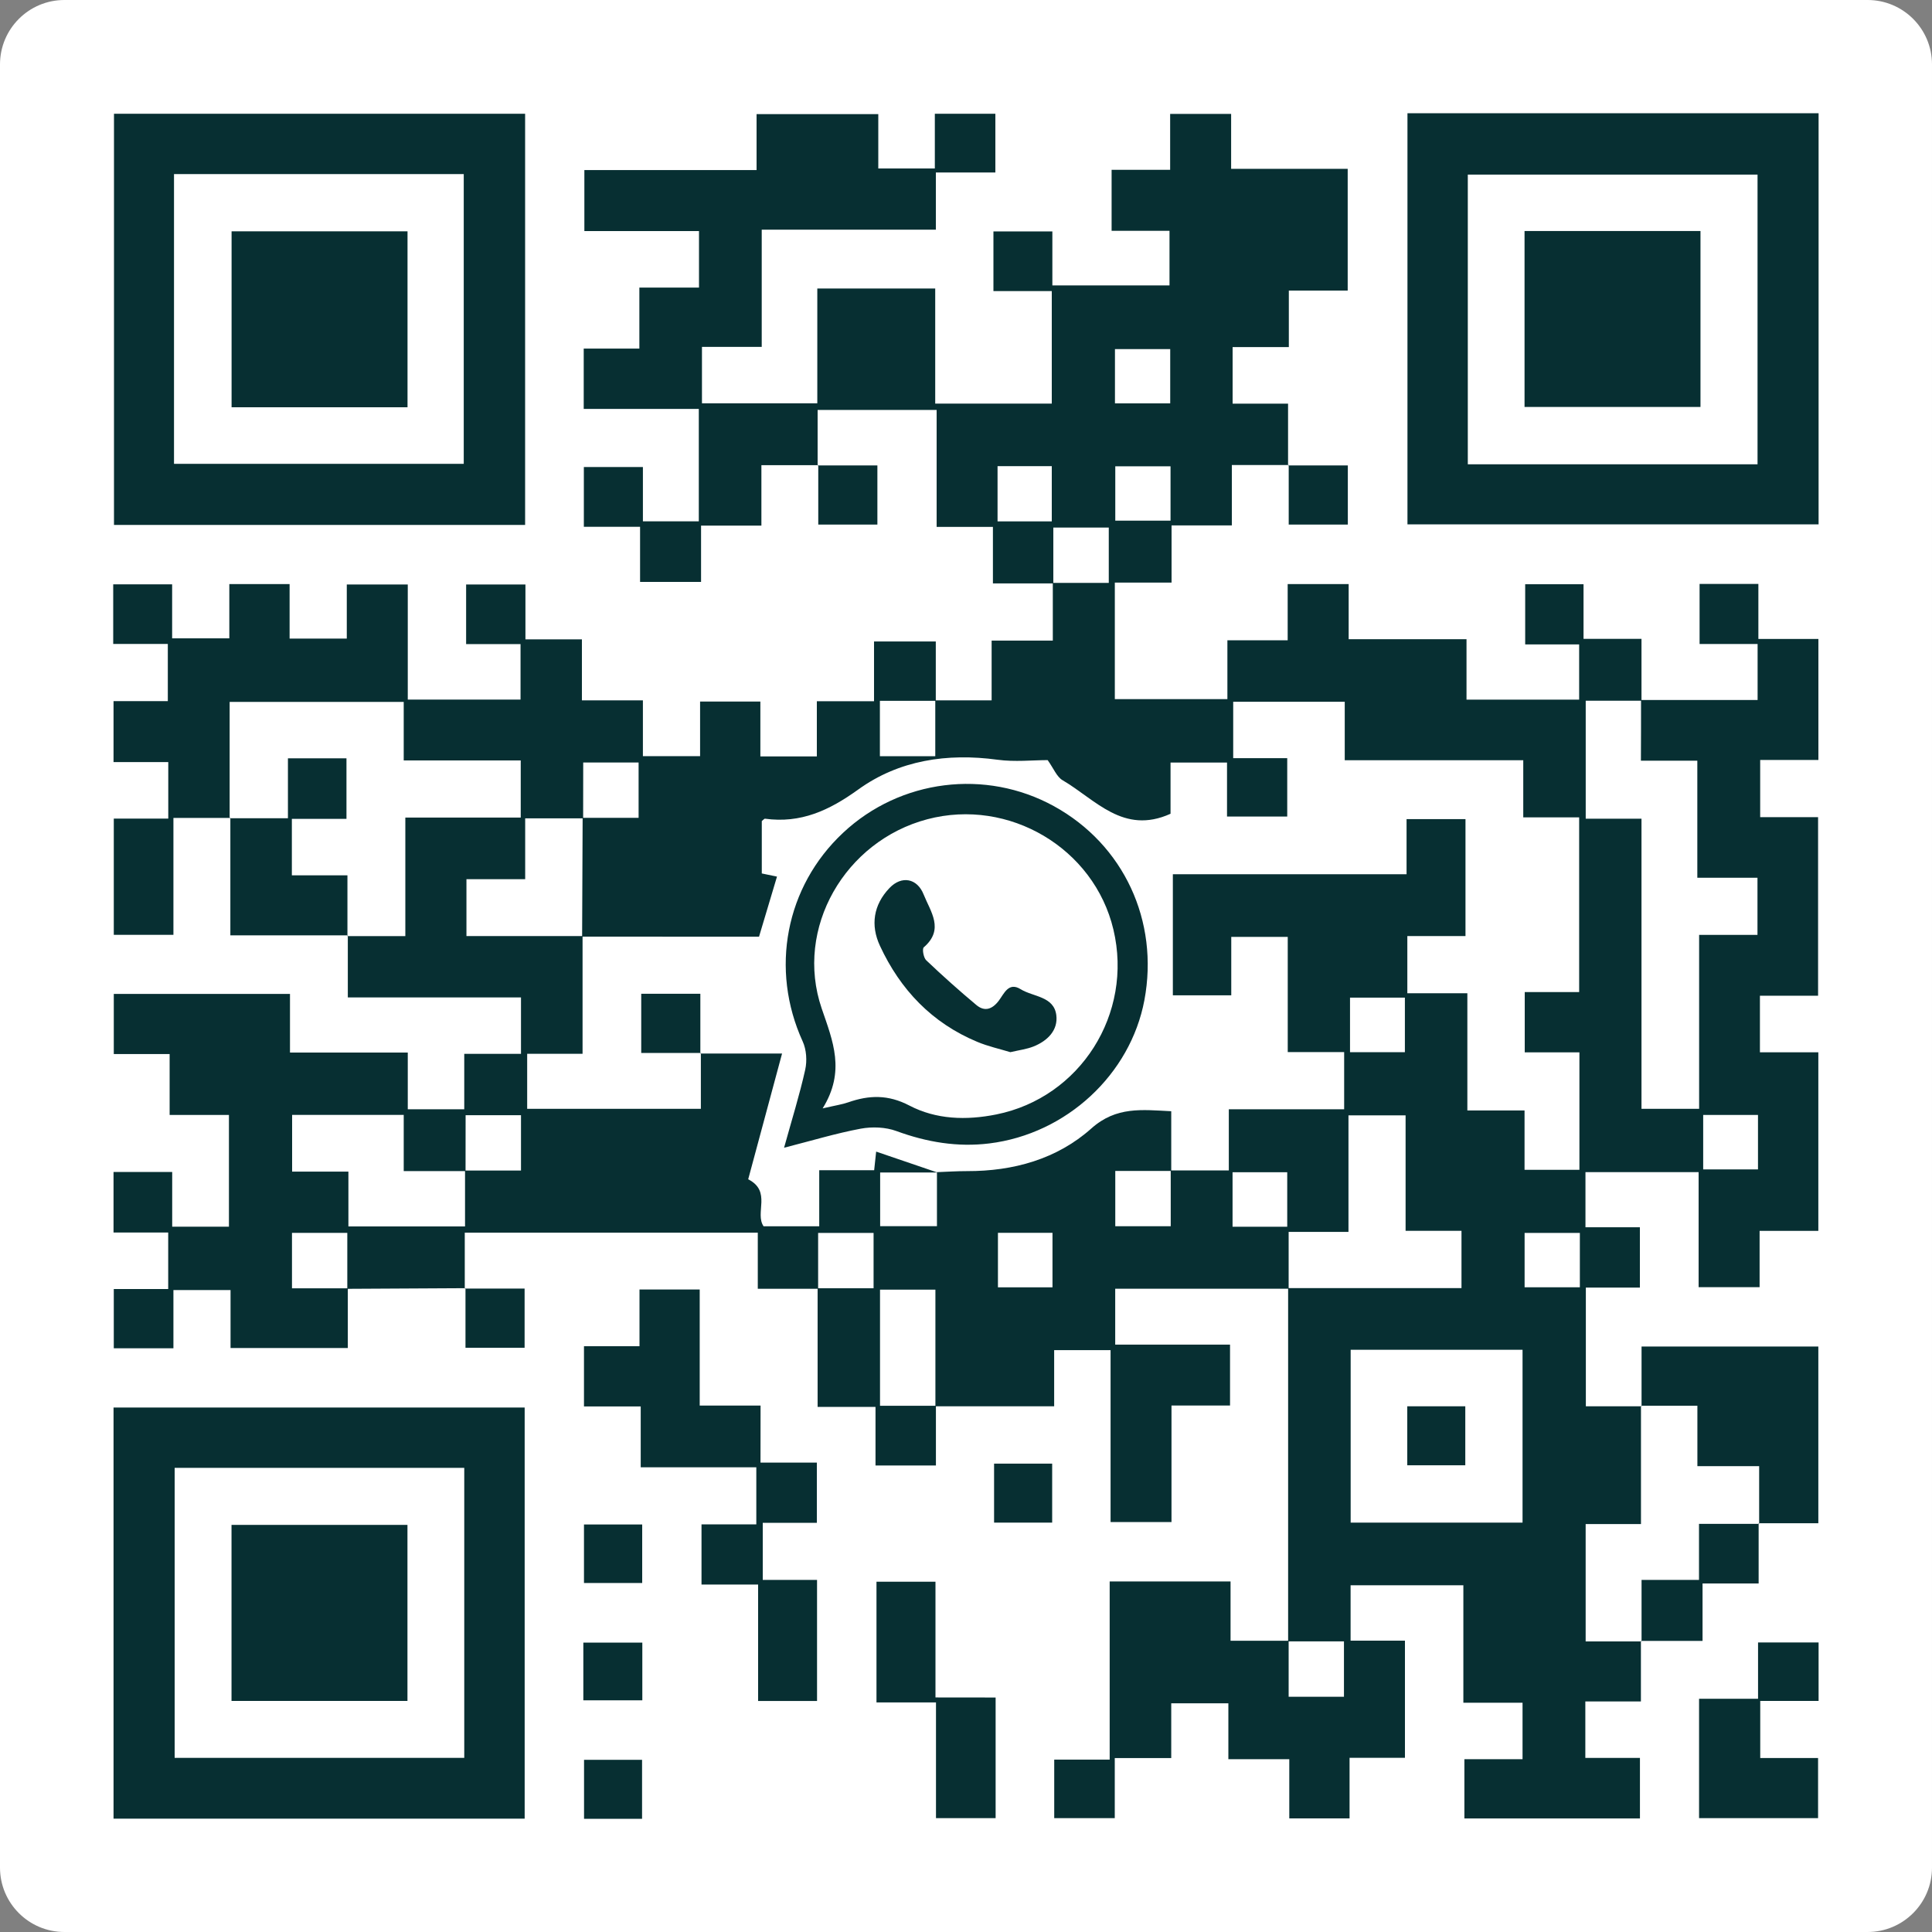
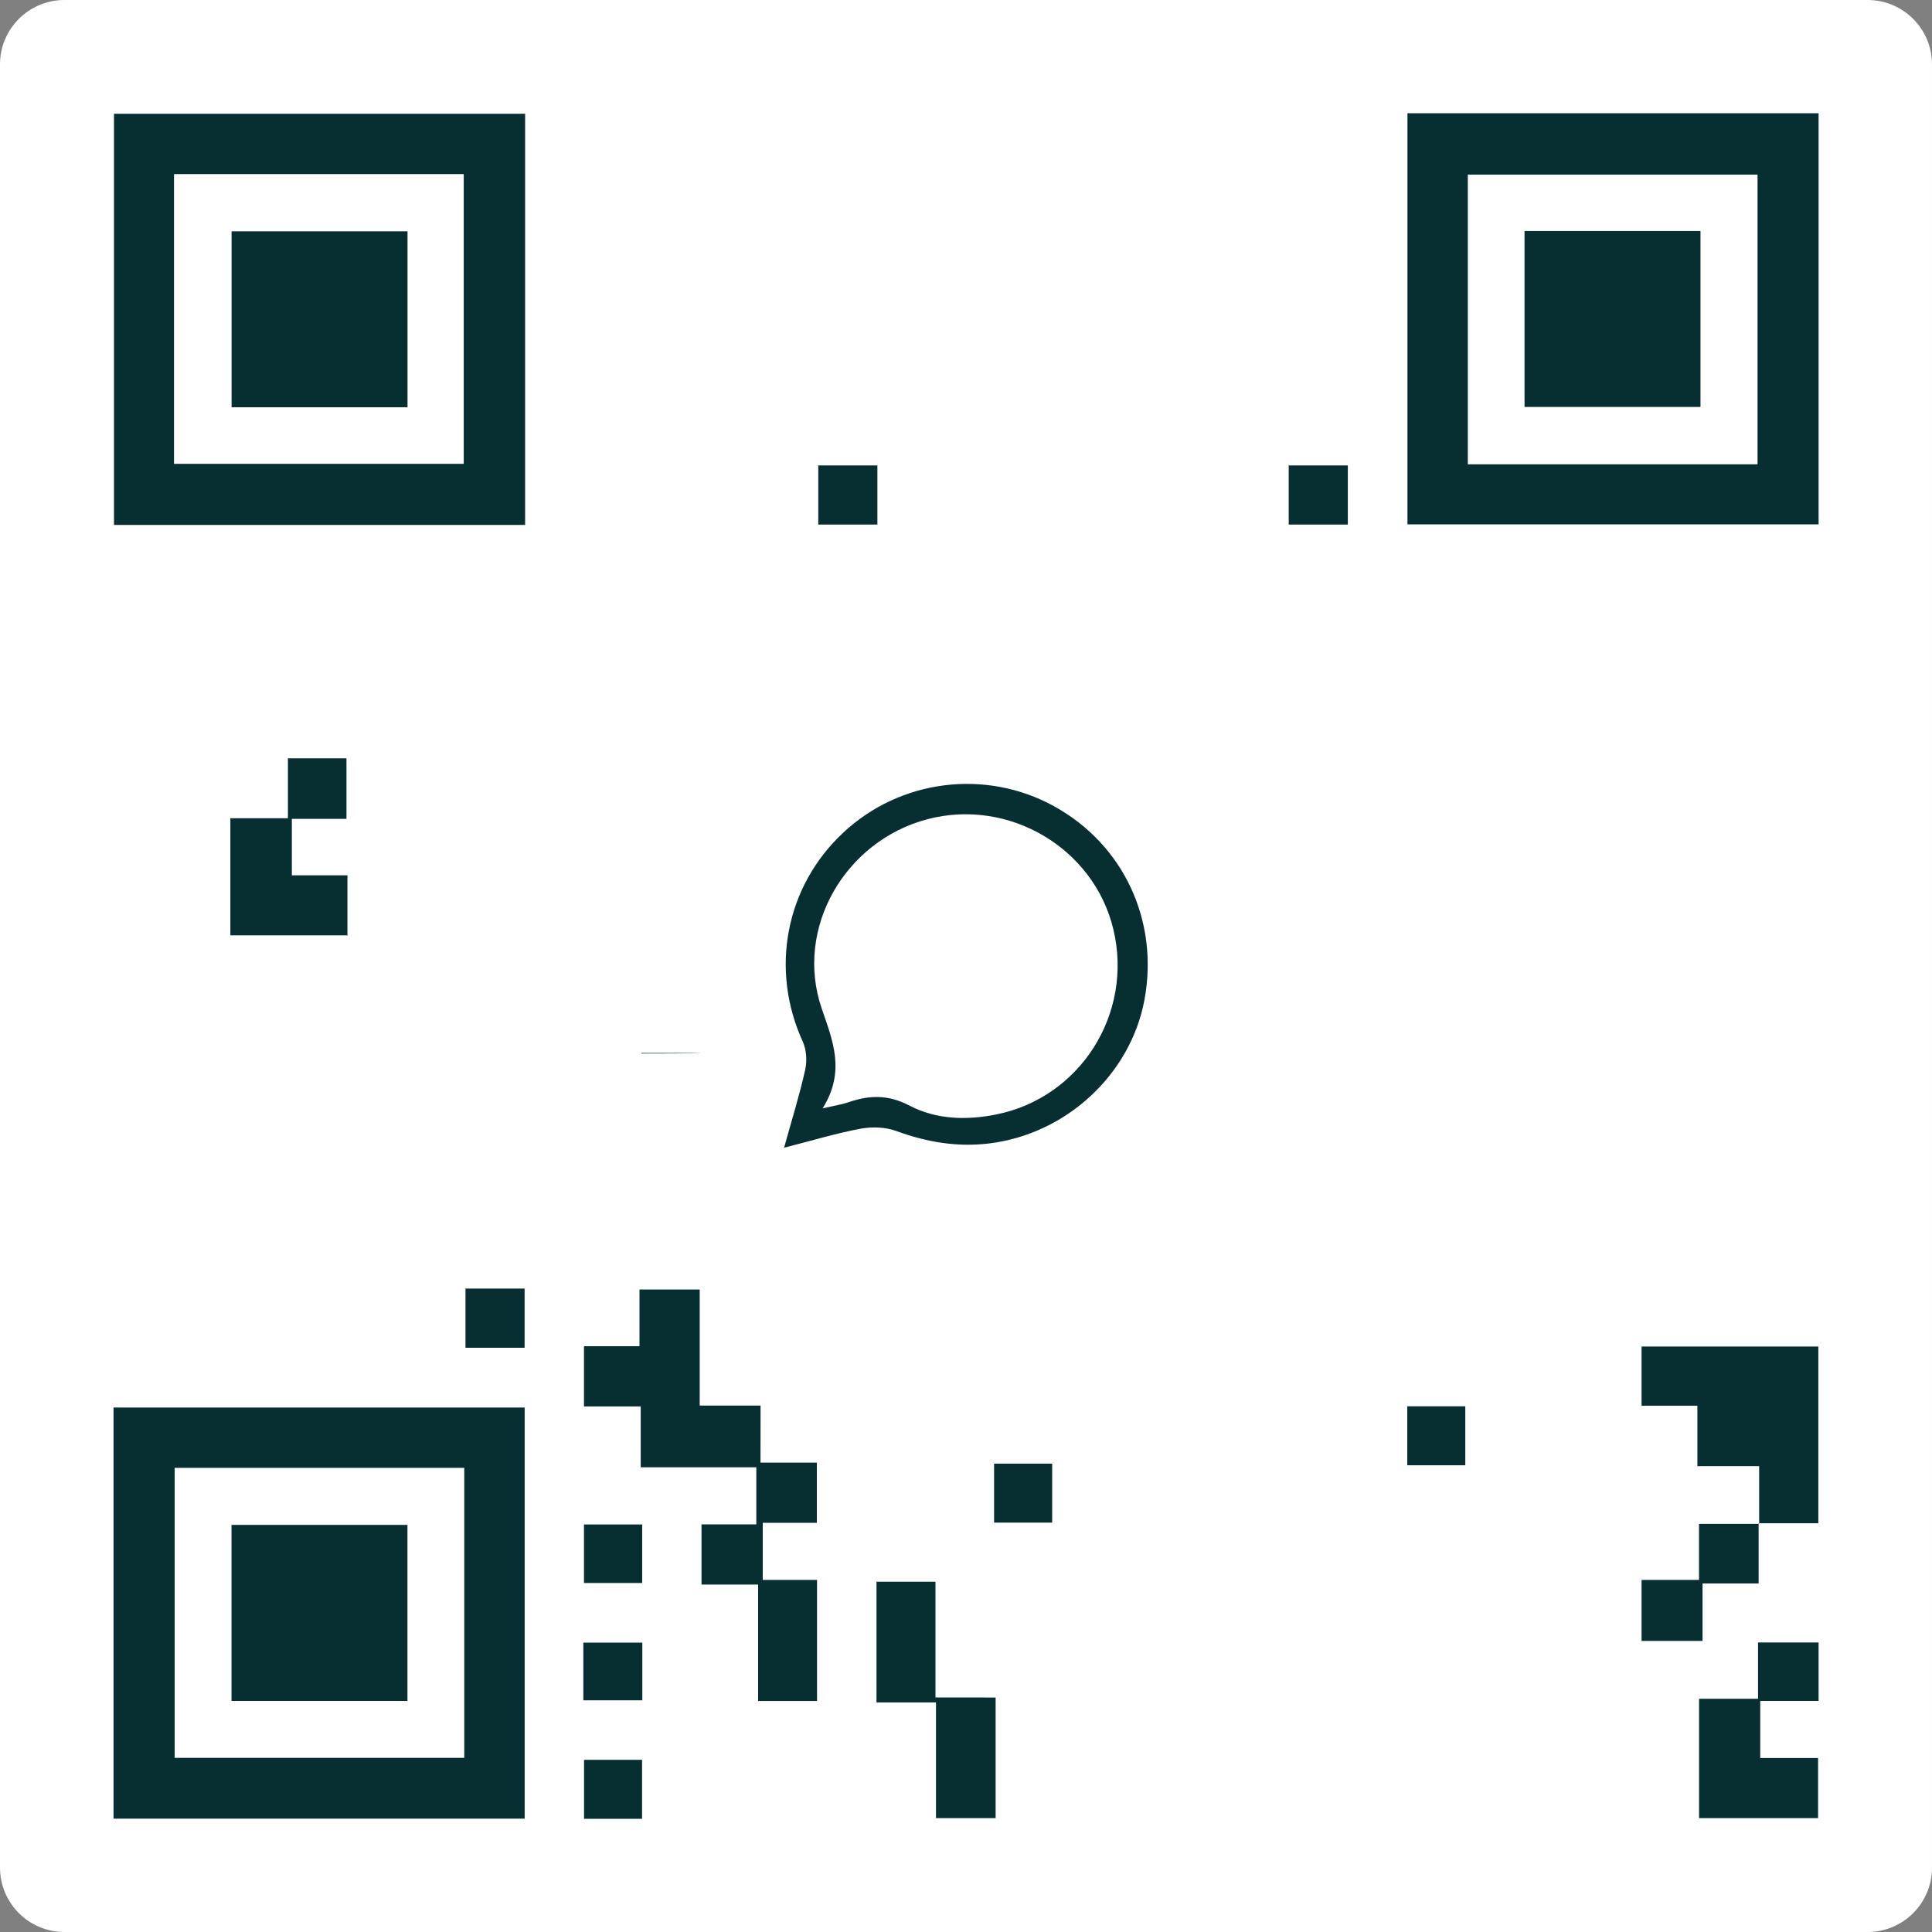
<svg xmlns="http://www.w3.org/2000/svg" version="1.1" id="Layer_1" x="0px" y="0px" viewBox="0 0 300 300" style="enable-background:new 0 0 300 300;" xml:space="preserve">
  <rect x="0" y="0" width="300" height="300" fill="#808080" stroke="none" />
  <style type="text/css"> .st0{fill:#FFFFFF;} .st1{fill:#072F32;} </style>
  <g>
    <path class="st0" d="M290,300H10c-5.52,0-10-4.48-10-10V10C0,4.48,4.48,0,10,0h280c5.52,0,10,4.48,10,10v280 C300,295.52,295.52,300,290,300z" />
  </g>
  <g>
-     <path class="st1" d="M254.82,108.7c5.97,0,11.94,0,18.1,0c0-2.92,0-5.7,0-8.7c-2.98,0-5.89,0-9.01,0c0-3.19,0-6.17,0-9.33 c2.96,0,5.94,0,9.13,0c0,2.8,0,5.52,0,8.55c3.19,0,6.17,0,9.32,0c0,6.37,0,12.42,0,18.79c-2.88,0-5.86,0-9.04,0 c0,3.1,0,5.88,0,8.88c2.93,0,5.84,0,8.99,0c0,9.28,0,18.34,0,27.73c-2.91,0-5.9,0-9.03,0c0,3.03,0,5.74,0,8.78 c2.92,0,5.91,0,9.07,0c0,9.38,0,18.45,0,27.73c-2.97,0-5.88,0-9.12,0c0,2.99,0,5.78,0,8.74c-3.3,0-6.27,0-9.47,0 c0-5.95,0-11.8,0-17.86c-5.94,0-11.66,0-17.57,0c0,2.78,0,5.56,0,8.56c2.82,0,5.54,0,8.45,0c0,3.19,0,6.17,0,9.37 c-2.73,0-5.45,0-8.39,0c0,6.13,0,12.06,0,18.43c2.83,0,5.74,0,8.64,0l-0.08-0.09c0,6.03,0,12.05,0,18.38c-3.07,0-5.85,0-8.59,0 c0,6.22,0,12.12,0,18.22c3.03,0,5.85,0,8.67,0l-0.09-0.08c0,3.03,0,6.05,0,9.4c-2.91,0-5.7,0-8.63,0c0,3.02,0,5.73,0,8.77 c2.73,0,5.51,0,8.48,0c0,3.29,0,6.27,0,9.4c-9.05,0-18.04,0-27.26,0c0-2.92,0-5.89,0-9.2c2.92,0,5.9,0,9.03,0c0-3.03,0-5.74,0-8.77 c-2.92,0-5.9,0-9.19,0c0-6.23,0-12.16,0-18.24c-5.97,0-11.62,0-17.51,0c0,2.71,0,5.49,0,8.6c2.71,0,5.5,0,8.44,0 c0,6.17,0,12.02,0,18.19c-2.71,0-5.5,0-8.6,0c0,3.29,0,6.27,0,9.41c-3.22,0-6.13,0-9.36,0c0-2.91,0-5.89,0-9.19 c-3.29,0-6.27,0-9.46,0c0-3.02,0-5.74,0-8.68c-2.99,0-5.77,0-8.87,0c0,2.72,0,5.51,0,8.5c-3.02,0-5.74,0-8.77,0 c0,3.18,0,6.16,0,9.33c-3.29,0-6.27,0-9.4,0c0-2.96,0-5.86,0-9.09c2.73,0,5.51,0,8.61,0c0-9.38,0-18.44,0-27.66 c6.36,0,12.4,0,18.77,0c0,2.9,0,5.88,0,9.21c3.22,0,6.12,0,9.02,0c0,2.89,0,5.78,0,8.69c3.09,0,5.86,0,8.59,0c0-2.97,0-5.74,0-8.6 c-3.03,0-5.85,0-8.67,0c0-18.28,0-36.57,0-54.85c8.99,0,17.97,0,26.92,0c0-3.14,0-5.92,0-8.9c-2.94,0-5.65,0-8.68,0 c0-6.14,0-12.06,0-17.93c-3.11,0-5.89,0-8.87,0c0,6.08,0,11.93,0,18.1c-3.19,0-6.17,0-9.29,0c0,3.15,0,5.98,0,8.82 c-8.91,0-17.83,0-26.93,0c0,2.9,0,5.68,0,8.68c5.9,0,11.75,0,17.83,0c0,3.18,0,6.16,0,9.46c-2.92,0-5.9,0-9.09,0 c0,6.17,0,12.02,0,18.1c-3.18,0-6.16,0-9.46,0c0-8.81,0-17.67,0-26.7c-3.02,0-5.73,0-8.76,0c0,2.71,0,5.49,0,8.72 c-6.36,0-12.4,0-18.44,0c0-6.03,0-12.06,0-18.11c-3.08,0-5.86,0-8.6,0c0,6.1,0,12.01,0,18.03c3.03,0,5.86,0,8.68,0 c0,3.03,0,6.05,0,9.27c-3.21,0-6.18,0-9.38,0c0-2.96,0-5.87,0-9.09c-2.99,0-5.77,0-8.99,0c0-6.35,0-12.39,0-18.43 c2.89,0,5.78,0,8.69,0c0-3.09,0-5.86,0-8.59c-2.97,0-5.73,0-8.61,0c0,3.03,0,5.85,0,8.67c-3.02,0-6.04,0-9.37,0 c0-2.99,0-5.77,0-8.71c-15.23,0-30.15,0-45.5,0c0,2.91,0,5.8,0,8.7c0,0,0.08-0.08,0.08-0.08c-6.11,0.03-12.22,0.06-18.32,0.1 c0-2.89,0-5.78,0-8.69c-3.09,0-5.86,0-8.59,0c0,2.97,0,5.74,0,8.61c3.03,0,5.85,0,8.67,0c0,3.03,0,6.05,0,9.27 c-6.16,0-12.07,0-18.21,0c0-2.96,0-5.87,0-9c-2.99,0-5.77,0-8.87,0c0,2.93,0,5.91,0,9.04c-3.22,0-6.13,0-9.26,0c0-2.93,0-5.9,0-9.2 c2.73,0,5.52,0,8.45,0c0-3.03,0-5.74,0-8.77c-2.74,0-5.52,0-8.49,0c0-3.29,0-6.27,0-9.4c2.97,0,5.88,0,9.11,0c0,2.74,0,5.52,0,8.49 c3.1,0,5.87,0,8.81,0c0-5.73,0-11.38,0-17.35c-2.94,0-5.92,0-9.21,0c0-3.29,0-6.27,0-9.46c-3.02,0-5.74,0-8.67,0 c0-3.18,0-6.16,0-9.33c9.03,0,18.09,0,27.36,0c0,2.97,0,5.87,0,9.1c6.13,0,12.05,0,18.29,0c0,3.09,0,5.88,0,8.81 c3.03,0,5.74,0,8.77,0c0-2.73,0-5.51,0-8.61c3.09,0,5.88,0,8.81,0c0-3.02,0-5.73,0-8.76c-8.82,0-17.68,0-26.89,0 c0-3.41,0-6.5,0-9.6l-0.09,0.08c2.9,0,5.8,0,9.02,0c0-6.36,0-12.28,0-18.41c6.17,0,12.02,0,17.92,0c0-3,0-5.78,0-8.87 c-6.12,0-12.04,0-18.17,0c0-3.23,0-6.14,0-9.09c-9.08,0-17.94,0-27.03,0c0,6.16,0,12.14,0,18.11l0.08-0.09c-2.83,0-5.66,0-8.81,0 c0,6.15,0,12.07,0,18.15c-3.22,0-6.13,0-9.26,0c0-5.88,0-11.8,0-18.05c2.74,0,5.53,0,8.46,0c0-3.03,0-5.74,0-8.77 c-2.75,0-5.53,0-8.5,0c0-3.3,0-6.27,0-9.47c2.79,0,5.51,0,8.43,0c0-2.99,0-5.77,0-8.88c-2.77,0-5.56,0-8.48,0c0-3.23,0-6.13,0-9.25 c2.98,0,5.95,0,9.15,0c0,2.71,0,5.43,0,8.38c2.99,0,5.77,0,8.88,0c0-2.69,0-5.48,0-8.42c3.22,0,6.13,0,9.36,0c0,2.69,0,5.48,0,8.46 c3.1,0,5.88,0,8.88,0c0-2.74,0-5.46,0-8.4c3.18,0,6.16,0,9.47,0c0,5.86,0,11.79,0,17.87c5.97,0,11.63,0,17.51,0 c0-2.72,0-5.5,0-8.61c-2.72,0-5.51,0-8.45,0c0-3.22,0-6.13,0-9.26c2.93,0,5.91,0,9.21,0c0,2.74,0,5.53,0,8.52c3.03,0,5.74,0,8.77,0 c0,3.19,0,6.17,0,9.47c3.29,0,6.27,0,9.47,0c0,3.03,0,5.74,0,8.67c2.99,0,5.77,0,8.88,0c0-2.77,0-5.56,0-8.48c3.23,0,6.13,0,9.36,0 c0,2.78,0,5.57,0,8.52c3.03,0,5.74,0,8.77,0c0-2.68,0-5.47,0-8.57c3.1,0,5.88,0,8.88,0c0-3.22,0-6.13,0-9.28c3.18,0,6.16,0,9.59,0 c0,3.02,0,6.12,0,9.22c-2.89,0-5.79,0-8.68,0c0,3.1,0,5.87,0,8.6c2.97,0,5.74,0,8.6,0c0-3.03,0-5.86,0-8.68c2.82,0,5.63,0,8.75,0 c0-3.05,0-6.02,0-9.28c3.26,0,6.22,0,9.5,0c0-3.18,0-6.07,0-8.96c2.89,0,5.78,0,8.69,0c0-3.09,0-5.86,0-8.59c-2.97,0-5.73,0-8.61,0 c0,3.03,0,5.85,0,8.67c-3.02,0-6.05,0-9.38,0c0-3,0-5.78,0-8.77c-3.02,0-5.73,0-8.74,0c0-6.12,0-12.03,0-18.16 c-6.22,0-12.13,0-18.48,0c0,2.86,0,5.76,0,8.65l0.08-0.08c-2.83,0-5.66,0-8.81,0c0,3.21,0,6.2,0,9.39c-3.22,0-6.14,0-9.37,0 c0,2.99,0,5.78,0,8.74c-3.3,0-6.27,0-9.47,0c0-2.81,0-5.53,0-8.56c-2.99,0-5.78,0-8.73,0c0-3.22,0-6.13,0-9.28 c2.89,0,5.87,0,9.17,0c0,2.71,0,5.49,0,8.43c3.03,0,5.74,0,8.68,0c0-5.67,0-11.39,0-17.45c-5.87,0-11.8,0-17.87,0 c0-3.23,0-6.13,0-9.37c2.75,0,5.53,0,8.64,0c0-3.3,0-6.28,0-9.47c3.22,0,6.14,0,9.26,0c0-2.99,0-5.77,0-8.78 c-5.85,0-11.71,0-17.8,0c0-3.18,0-6.16,0-9.47c8.78,0,17.65,0,26.74,0c0-3.03,0-5.74,0-8.69c6.33,0,12.45,0,18.9,0 c0,2.72,0,5.51,0,8.44c3.03,0,5.74,0,8.78,0c0-2.73,0-5.52,0-8.49c3.3,0,6.27,0,9.4,0c0,2.98,0,5.89,0,9.12c-2.95,0-5.94,0-9.24,0 c0,3.1,0,5.89,0,8.88c-9.12,0-17.92,0-27.04,0c0,6.13,0,12.06,0,18.2c-3.23,0-6.13,0-9.28,0c0,2.99,0,5.77,0,8.76 c5.85,0,11.77,0,17.91,0c0-5.89,0-11.75,0-17.83c6.14,0,12.06,0,18.31,0c0,5.87,0,11.8,0,17.87c6.17,0,12.03,0,18.1,0 c0-5.69,0-11.42,0-17.47c-2.95,0-5.94,0-9.06,0c0-3.23,0-6.13,0-9.26c2.97,0,5.95,0,9.15,0c0,2.71,0,5.42,0,8.38 c6.13,0,12.06,0,18.19,0c0-2.7,0-5.48,0-8.48c-2.93,0-5.84,0-8.99,0c0-3.19,0-6.16,0-9.47c2.92,0,5.9,0,9.09,0 c0-3.03,0-5.74,0-8.68c3.19,0,6.17,0,9.47,0c0,2.74,0,5.53,0,8.53c6.17,0,12.03,0,18.1,0c0,6.33,0,12.45,0,18.9 c-2.97,0-5.95,0-9.14,0c0,3.03,0,5.74,0,8.78c-2.99,0-5.78,0-8.73,0c0,3.03,0,5.74,0,8.78c2.7,0,5.48,0,8.61,0 c0,3.41,0,6.51,0,9.61l0.08-0.08c-2.83,0-5.66,0-8.81,0c0,3.21,0,6.19,0,9.38c-3.22,0-6.13,0-9.36,0c0,2.99,0,5.77,0,8.88 c-3.09,0-5.88,0-8.81,0c0,6.17,0,12.02,0,18.09c5.7,0,11.43,0,17.48,0c0-2.95,0-5.94,0-9.13c3.22,0,6.13,0,9.36,0 c0-2.99,0-5.77,0-8.73c3.3,0,6.27,0,9.47,0c0,2.81,0,5.52,0,8.56c6.13,0,12.06,0,18.3,0c0,3.29,0,6.27,0,9.38 c5.97,0,11.63,0,17.49,0c0-2.79,0-5.57,0-8.57c-2.72,0-5.43,0-8.38,0c0-3.18,0-6.16,0-9.35c2.89,0,5.87,0,9.06,0 c0,2.73,0,5.45,0,8.48c2.99,0,5.77,0,9,0c0,3.41,0,6.51,0,9.61c-2.9,0-5.8,0-8.66,0c0,6.28,0,12.19,0,18.32c2.93,0,5.64,0,8.66,0 c0,15.16,0,30.1,0,45.05c3.09,0,5.87,0,8.95,0c0-9.07,0-17.93,0-27.01c3.22,0,6.13,0,9.06,0c0-3,0-5.77,0-8.87 c-3.18,0-6.16,0-9.34,0c0-6.17,0-12.02,0-18.18c-2.99,0-5.78,0-8.76,0C254.82,114.76,254.82,111.73,254.82,108.7z M90.55,127.07 c-2.9,0-5.79,0-9,0c0,3.3,0,6.28,0,9.45c-3.22,0-6.12,0-9.12,0c0,2.99,0,5.76,0,8.83c6.12,0,12.08,0,18.03,0 c0,6.02,0,12.05,0,18.28c-3.1,0-5.81,0-8.6,0c0,2.99,0,5.76,0,8.55c9.03,0,17.89,0,26.97,0c0-3.02,0-5.85,0-8.67l-0.08,0.08 c4.1,0,8.19,0,12.69,0c-1.85,6.85-3.61,13.4-5.26,19.53c3.68,1.87,0.98,5.25,2.39,7.3c2.78,0,5.55,0,8.64,0c0-2.99,0-5.77,0-8.71 c3.04,0,5.77,0,8.53,0c0.11-1.02,0.2-1.86,0.31-2.89c3.26,1.11,6.38,2.18,9.5,3.24c-2.96,0-5.92,0-8.88,0c0,2.87,0,5.64,0,8.34 c2.98,0,5.76,0,8.82,0c0-2.95,0-5.67,0-8.39c1.56-0.06,3.12-0.16,4.67-0.16c7.21,0.02,13.97-1.87,19.3-6.62 c3.88-3.46,7.87-2.9,12.41-2.68c0,3.22,0,6.24,0,9.27c-2.89,0-5.78,0-8.69,0c0,3.09,0,5.86,0,8.59c2.97,0,5.73,0,8.61,0 c0-3.03,0-5.85,0-8.67c2.9,0,5.8,0,9.02,0c0-3.33,0-6.31,0-9.49c6.17,0,12.03,0,17.91,0c0-3,0-5.78,0-8.88c-2.99,0-5.77,0-8.76,0 c0-6.17,0-12.03,0-17.89c-3,0-5.78,0-8.77,0c0,3.11,0,6.02,0,9.07c-3.11,0-6,0-9.07,0c0-6.26,0-12.37,0-18.8 c12.07,0,24.07,0,36.29,0c0-3.03,0-5.74,0-8.56c3.19,0,6.17,0,9.15,0c0,6.1,0,12.02,0,18.16c-3.12,0-6.03,0-9.03,0 c0,3,0,5.78,0,8.88c3.16,0,6.14,0,9.32,0c0,6.17,0,12.03,0,18.2c2.99,0,5.78,0,8.88,0c0,3.3,0,6.28,0,9.22c3.04,0,5.75,0,8.52,0 c0-6.08,0-12,0-18.24c-2.97,0-5.75,0-8.49,0c0-3.23,0-6.14,0-9.36c2.94,0,5.72,0,8.45,0c0-9.19,0-18.05,0-27.13 c-2.94,0-5.65,0-8.68,0c0-2.99,0-5.78,0-8.87c-9.38,0-18.45,0-27.72,0c0-3.23,0-6.14,0-9.08c-5.94,0-11.67,0-17.32,0 c0,2.99,0,5.77,0,8.76c2.95,0,5.66,0,8.39,0c0,3.2,0,6.17,0,9.06c-3.19,0-6.17,0-9.35,0c0-2.95,0-5.67,0-8.38c-3,0-5.78,0-8.77,0 c0,2.92,0,5.63,0,7.95c-7.35,3.32-11.65-2.22-16.77-5.21c-0.9-0.53-1.37-1.8-2.31-3.12c-2.33,0-5.11,0.31-7.8-0.06 c-7.81-1.06-15.3,0.07-21.62,4.63c-4.52,3.26-8.92,5.28-14.46,4.53c-0.13-0.02-0.3,0.21-0.51,0.37c0,2.69,0,5.42,0,8.13 c0.87,0.18,1.65,0.35,2.36,0.49c-0.95,3.16-1.81,6.05-2.79,9.33c-9.06,0-18.27,0-27.47-0.01c0.03-6.15,0.06-12.3,0.08-18.45 c2.89,0,5.78,0,8.69,0c0-3.09,0-5.86,0-8.59c-2.97,0-5.74,0-8.6,0C90.55,121.43,90.55,124.25,90.55,127.07z M72.29,181.85 c-3.1,0-6.19,0-9.6,0c0-3.23,0-6.01,0-8.73c-5.97,0-11.63,0-17.33,0c0,2.94,0,5.72,0,8.81c2.97,0,5.76,0,8.74,0 c0,3.03,0,5.74,0,8.51c6.14,0,12.05,0,18.11,0c0-3.02,0-5.85,0-8.68c2.89,0,5.78,0,8.69,0c0-3.09,0-5.86,0-8.59 c-2.97,0-5.74,0-8.6,0C72.29,176.21,72.29,179.03,72.29,181.85z M209.73,209.59c0,9.16,0,18.02,0,26.84c9.02,0,17.81,0,26.69,0 c0-9.01,0-17.87,0-26.84C227.45,209.59,218.66,209.59,209.73,209.59z M245.32,191.45c-3.06,0-5.84,0-8.58,0c0,2.93,0,5.63,0,8.44 c2.92,0,5.69,0,8.58,0C245.32,197.01,245.32,194.31,245.32,191.45z M163.43,191.43c-3.01,0-5.78,0-8.47,0c0,2.99,0,5.76,0,8.47 c2.94,0,5.64,0,8.47,0C163.43,197.05,163.43,194.34,163.43,191.43z M199.88,190.49c0-2.98,0-5.76,0-8.47c-2.98,0-5.75,0-8.49,0 c0,2.93,0,5.63,0,8.47C194.24,190.49,196.94,190.49,199.88,190.49z M272.98,173.13c-2.91,0-5.68,0-8.51,0c0,2.94,0,5.71,0,8.45 c2.97,0,5.74,0,8.51,0C272.98,178.66,272.98,175.96,272.98,173.13z M209.63,163.38c3.05,0,5.75,0,8.52,0c0-2.93,0-5.7,0-8.47 c-2.96,0-5.73,0-8.52,0C209.63,157.82,209.63,160.52,209.63,163.38z M181.76,72.41c-3.01,0-5.78,0-8.58,0c0,2.95,0,5.72,0,8.44 c2.98,0,5.75,0,8.58,0C181.76,77.98,181.76,75.35,181.76,72.41z M163.32,80.96c0-3.09,0-5.86,0-8.58c-2.94,0-5.64,0-8.42,0 c0,2.93,0,5.7,0,8.58C157.78,80.96,160.49,80.96,163.32,80.96z M181.71,54.21c-3.09,0-5.86,0-8.58,0c0,2.94,0,5.64,0,8.42 c2.93,0,5.7,0,8.58,0C181.71,59.74,181.71,57.04,181.71,54.21z" />
    <path class="st1" d="M218.55,17.58c21.36,0,42.52,0,63.84,0c0,21.29,0,42.45,0,63.84c-21.17,0-42.4,0-63.84,0 C218.55,60.28,218.55,39.05,218.55,17.58z M272.91,72.1c0-15.18,0-30.13,0-44.99c-15.16,0-30.1,0-44.99,0c0,15.11,0,29.99,0,44.99 C242.95,72.1,257.83,72.1,272.91,72.1z" />
    <path class="st1" d="M81.54,17.66c0,21.38,0,42.54,0,63.85c-21.29,0-42.45,0-63.84,0c0-21.18,0-42.41,0-63.85 C38.86,17.66,60.09,17.66,81.54,17.66z M27.02,72.02c15.18,0,30.13,0,44.99,0c0-15.16,0-30.1,0-44.99c-15.11,0-29.99,0-44.99,0 C27.02,42.06,27.02,56.94,27.02,72.02z" />
    <path class="st1" d="M81.47,282.4c-21.37,0-42.53,0-63.84,0c0-21.29,0-42.45,0-63.84c21.17,0,42.4,0,63.84,0 C81.47,239.7,81.47,260.93,81.47,282.4z M72.09,272.96c0-15.08,0-30.03,0-45.03c-15.11,0-30.06,0-44.97,0c0,15.14,0,30.08,0,45.03 C42.21,272.96,57.08,272.96,72.09,272.96z" />
    <path class="st1" d="M118.09,227.11c3.13,0,5.84,0,8.75,0c0,3.19,0,6.16,0,9.35c-2.74,0-5.45,0-8.4,0c0,2.98,0,5.76,0,8.87 c2.7,0,5.49,0,8.43,0c0,6.43,0,12.54,0,18.8c-3.03,0-5.93,0-9.15,0c0-5.92,0-11.85,0-18.08c-3.09,0-5.87,0-8.79,0 c0-3.22,0-6.13,0-9.35c2.77,0,5.55,0,8.51,0c0-3.1,0-5.87,0-8.86c-5.94,0-11.79,0-17.95,0c0-3.18,0-6.16,0-9.45 c-3.09,0-5.88,0-8.81,0c0-3.22,0-6.12,0-9.35c2.74,0,5.52,0,8.62,0c0-3.09,0-5.88,0-8.81c3.22,0,6.12,0,9.35,0 c0,5.87,0,11.79,0,18.03c3.28,0,6.26,0,9.45,0C118.09,221.27,118.09,223.98,118.09,227.11z" />
    <path class="st1" d="M254.9,218.36c0-3.02,0-6.04,0-9.27c9.17,0,18.21,0,27.45,0c0,9.02,0,18.06,0,27.44c-3.08,0-6.18,0-9.27,0 l0.08,0.09c0-2.89,0-5.78,0-8.96c-3.36,0-6.33,0-9.59,0c0-3.27,0-6.23,0-9.38c-3.12,0-5.94,0-8.76,0L254.9,218.36z" />
    <path class="st1" d="M263.83,282.32c0-6.25,0-12.29,0-18.54c3.03,0,5.93,0,9.16,0c0-2.98,0-5.77,0-8.74c3.29,0,6.26,0,9.4,0 c0,2.95,0,5.85,0,9.08c-2.9,0-5.88,0-9.06,0c0,3.09,0,5.87,0,8.86c2.93,0,5.83,0,8.98,0c0,3.18,0,6.15,0,9.34 C276.29,282.32,270.17,282.32,263.83,282.32z" />
    <path class="st1" d="M154.6,263.59c0,6.46,0,12.49,0,18.73c-3.01,0-5.98,0-9.26,0c0-5.93,0-11.84,0-17.97c-3.2,0-6.11,0-9.24,0 c0-6.31,0-12.42,0-18.74c2.91,0,5.88,0,9.16,0c0,5.93,0,11.85,0,17.97C148.46,263.59,151.37,263.59,154.6,263.59z" />
    <path class="st1" d="M54.04,145.24c-5.97,0-11.94,0-18.27,0c0-6.18,0-12.22,0-18.27l-0.08,0.09c2.9,0,5.8,0,9.02,0 c0-3.41,0-6.39,0-9.31c3.23,0,6.13,0,9.09,0c0,3.14,0,6.11,0,9.4c-2.97,0-5.76,0-8.48,0c0,3.03,0,5.74,0,8.77c2.94,0,5.72,0,8.63,0 c0,3.34,0,6.37,0,9.4L54.04,145.24z" />
    <path class="st1" d="M273.08,236.53c0,3.01,0,6.03,0,9.35c-2.87,0-5.64,0-8.71,0c0,3.06,0,5.84,0,8.92c-3.38,0-6.47,0-9.56,0 l0.09,0.08c0-3.08,0-6.17,0-9.55c3.08,0,5.85,0,8.92,0c0-3.07,0-5.84,0-8.71c3.32,0,6.33,0,9.34,0L273.08,236.53z" />
    <path class="st1" d="M90.58,264.02c0-3.07,0-5.9,0-8.96c3.02,0,5.99,0,9.16,0c0,2.92,0,5.89,0,8.96 C96.67,264.02,93.63,264.02,90.58,264.02z" />
    <path class="st1" d="M90.68,236.72c3.03,0,5.92,0,9.04,0c0,2.96,0,5.93,0,9.09c-2.94,0-5.91,0-9.04,0 C90.68,242.87,90.68,239.97,90.68,236.72z" />
    <path class="st1" d="M72.2,200.09c3.02,0,6.03,0,9.26,0c0,3.07,0,6.03,0,9.19c-2.93,0-5.89,0-9.18,0c0-3.1,0-6.19,0-9.28 C72.28,200.01,72.2,200.09,72.2,200.09z" />
    <path class="st1" d="M200.03,72.27c3.02,0,6.03,0,9.26,0c0,3.07,0,6.03,0,9.19c-2.93,0-5.89,0-9.18,0c0-3.1,0-6.19,0-9.28 C200.11,72.18,200.03,72.27,200.03,72.27z" />
    <path class="st1" d="M126.98,72.27c3.02,0,6.03,0,9.26,0c0,3.07,0,6.03,0,9.19c-2.93,0-5.89,0-9.18,0c0-3.1,0-6.19,0-9.28 C127.07,72.18,126.98,72.27,126.98,72.27z" />
    <path class="st1" d="M99.7,282.42c-3.03,0-5.93,0-9.01,0c0-3.07,0-6.04,0-9.16c2.97,0,5.87,0,9.01,0 C99.7,276.16,99.7,279.13,99.7,282.42z" />
    <path class="st1" d="M154.36,227.27c3.05,0,5.95,0,9.02,0c0,3.08,0,6.04,0,9.16c-2.99,0-5.89,0-9.02,0 C154.36,233.5,154.36,230.53,154.36,227.27z" />
    <path class="st1" d="M121.75,178.22c1.21-4.37,2.41-8.2,3.28-12.1c0.31-1.39,0.2-3.13-0.39-4.41c-5.1-11.18-2.68-24.02,6.28-32.4 c8.86-8.3,22.13-9.97,32.75-4.12c10.81,5.95,16.34,17.82,14.03,30.12c-2.17,11.52-12.09,20.76-24.07,22.24 c-4.94,0.61-9.72-0.19-14.43-1.92c-1.68-0.62-3.77-0.7-5.55-0.37C129.81,175.98,126.06,177.12,121.75,178.22z M127.74,172.11 c2.08-0.48,3.06-0.62,3.97-0.94c3.24-1.13,6.19-1.23,9.5,0.5c4.15,2.17,8.83,2.32,13.5,1.38c13.03-2.62,21.29-15.62,18.18-28.71 c-3-12.64-16.22-20.47-28.89-17.13c-12.8,3.38-20.66,16.93-16.41,29.38C129.33,161.68,131.32,166.33,127.74,172.11z" />
-     <path class="st1" d="M108.83,163.5c-3.02,0-6.03,0-9.26,0c0-3.07,0-6.03,0-9.19c2.93,0,5.89,0,9.18,0c0,3.1,0,6.19,0,9.28 C108.74,163.59,108.83,163.5,108.83,163.5z" />
+     <path class="st1" d="M108.83,163.5c-3.02,0-6.03,0-9.26,0c0-3.07,0-6.03,0-9.19c0,3.1,0,6.19,0,9.28 C108.74,163.59,108.83,163.5,108.83,163.5z" />
    <path class="st1" d="M218.52,218.37c3.12,0,5.95,0,9.01,0c0,3.01,0,5.98,0,9.16c-2.89,0-5.86,0-9.01,0 C218.52,224.57,218.52,221.6,218.52,218.37z" />
    <path class="st1" d="M236.73,63.19c0-9.19,0-18.18,0-27.32c9.11,0,18.1,0,27.32,0c0,9,0,18.05,0,27.32 C255.08,63.19,246.02,63.19,236.73,63.19z" />
    <path class="st1" d="M63.28,35.92c0,9.2,0,18.18,0,27.32c-9.12,0-18.1,0-27.32,0c0-9,0-18.06,0-27.32 C44.94,35.92,54,35.92,63.28,35.92z" />
    <path class="st1" d="M63.27,236.78c0,9.23,0,18.22,0,27.34c-9.13,0-18.11,0-27.32,0c0-9.04,0-18.09,0-27.34 C44.96,236.78,54.02,236.78,63.27,236.78z" />
-     <path class="st1" d="M156.89,163.38c-1.64-0.5-3.47-0.9-5.16-1.61c-7.02-2.93-11.93-8.09-15.09-14.9c-1.49-3.2-1.02-6.36,1.48-8.98 c1.88-1.97,4.3-1.52,5.3,1c1.07,2.68,3.26,5.42,0.02,8.21c-0.27,0.24-0.04,1.62,0.39,2.02c2.52,2.39,5.11,4.71,7.78,6.94 c1.27,1.06,2.45,0.69,3.48-0.67c0.81-1.07,1.51-2.96,3.39-1.79c1.95,1.21,5.15,1.08,5.54,4.01c0.31,2.36-1.36,4.01-3.52,4.88 C159.43,162.92,158.25,163.06,156.89,163.38z" />
  </g>
</svg>